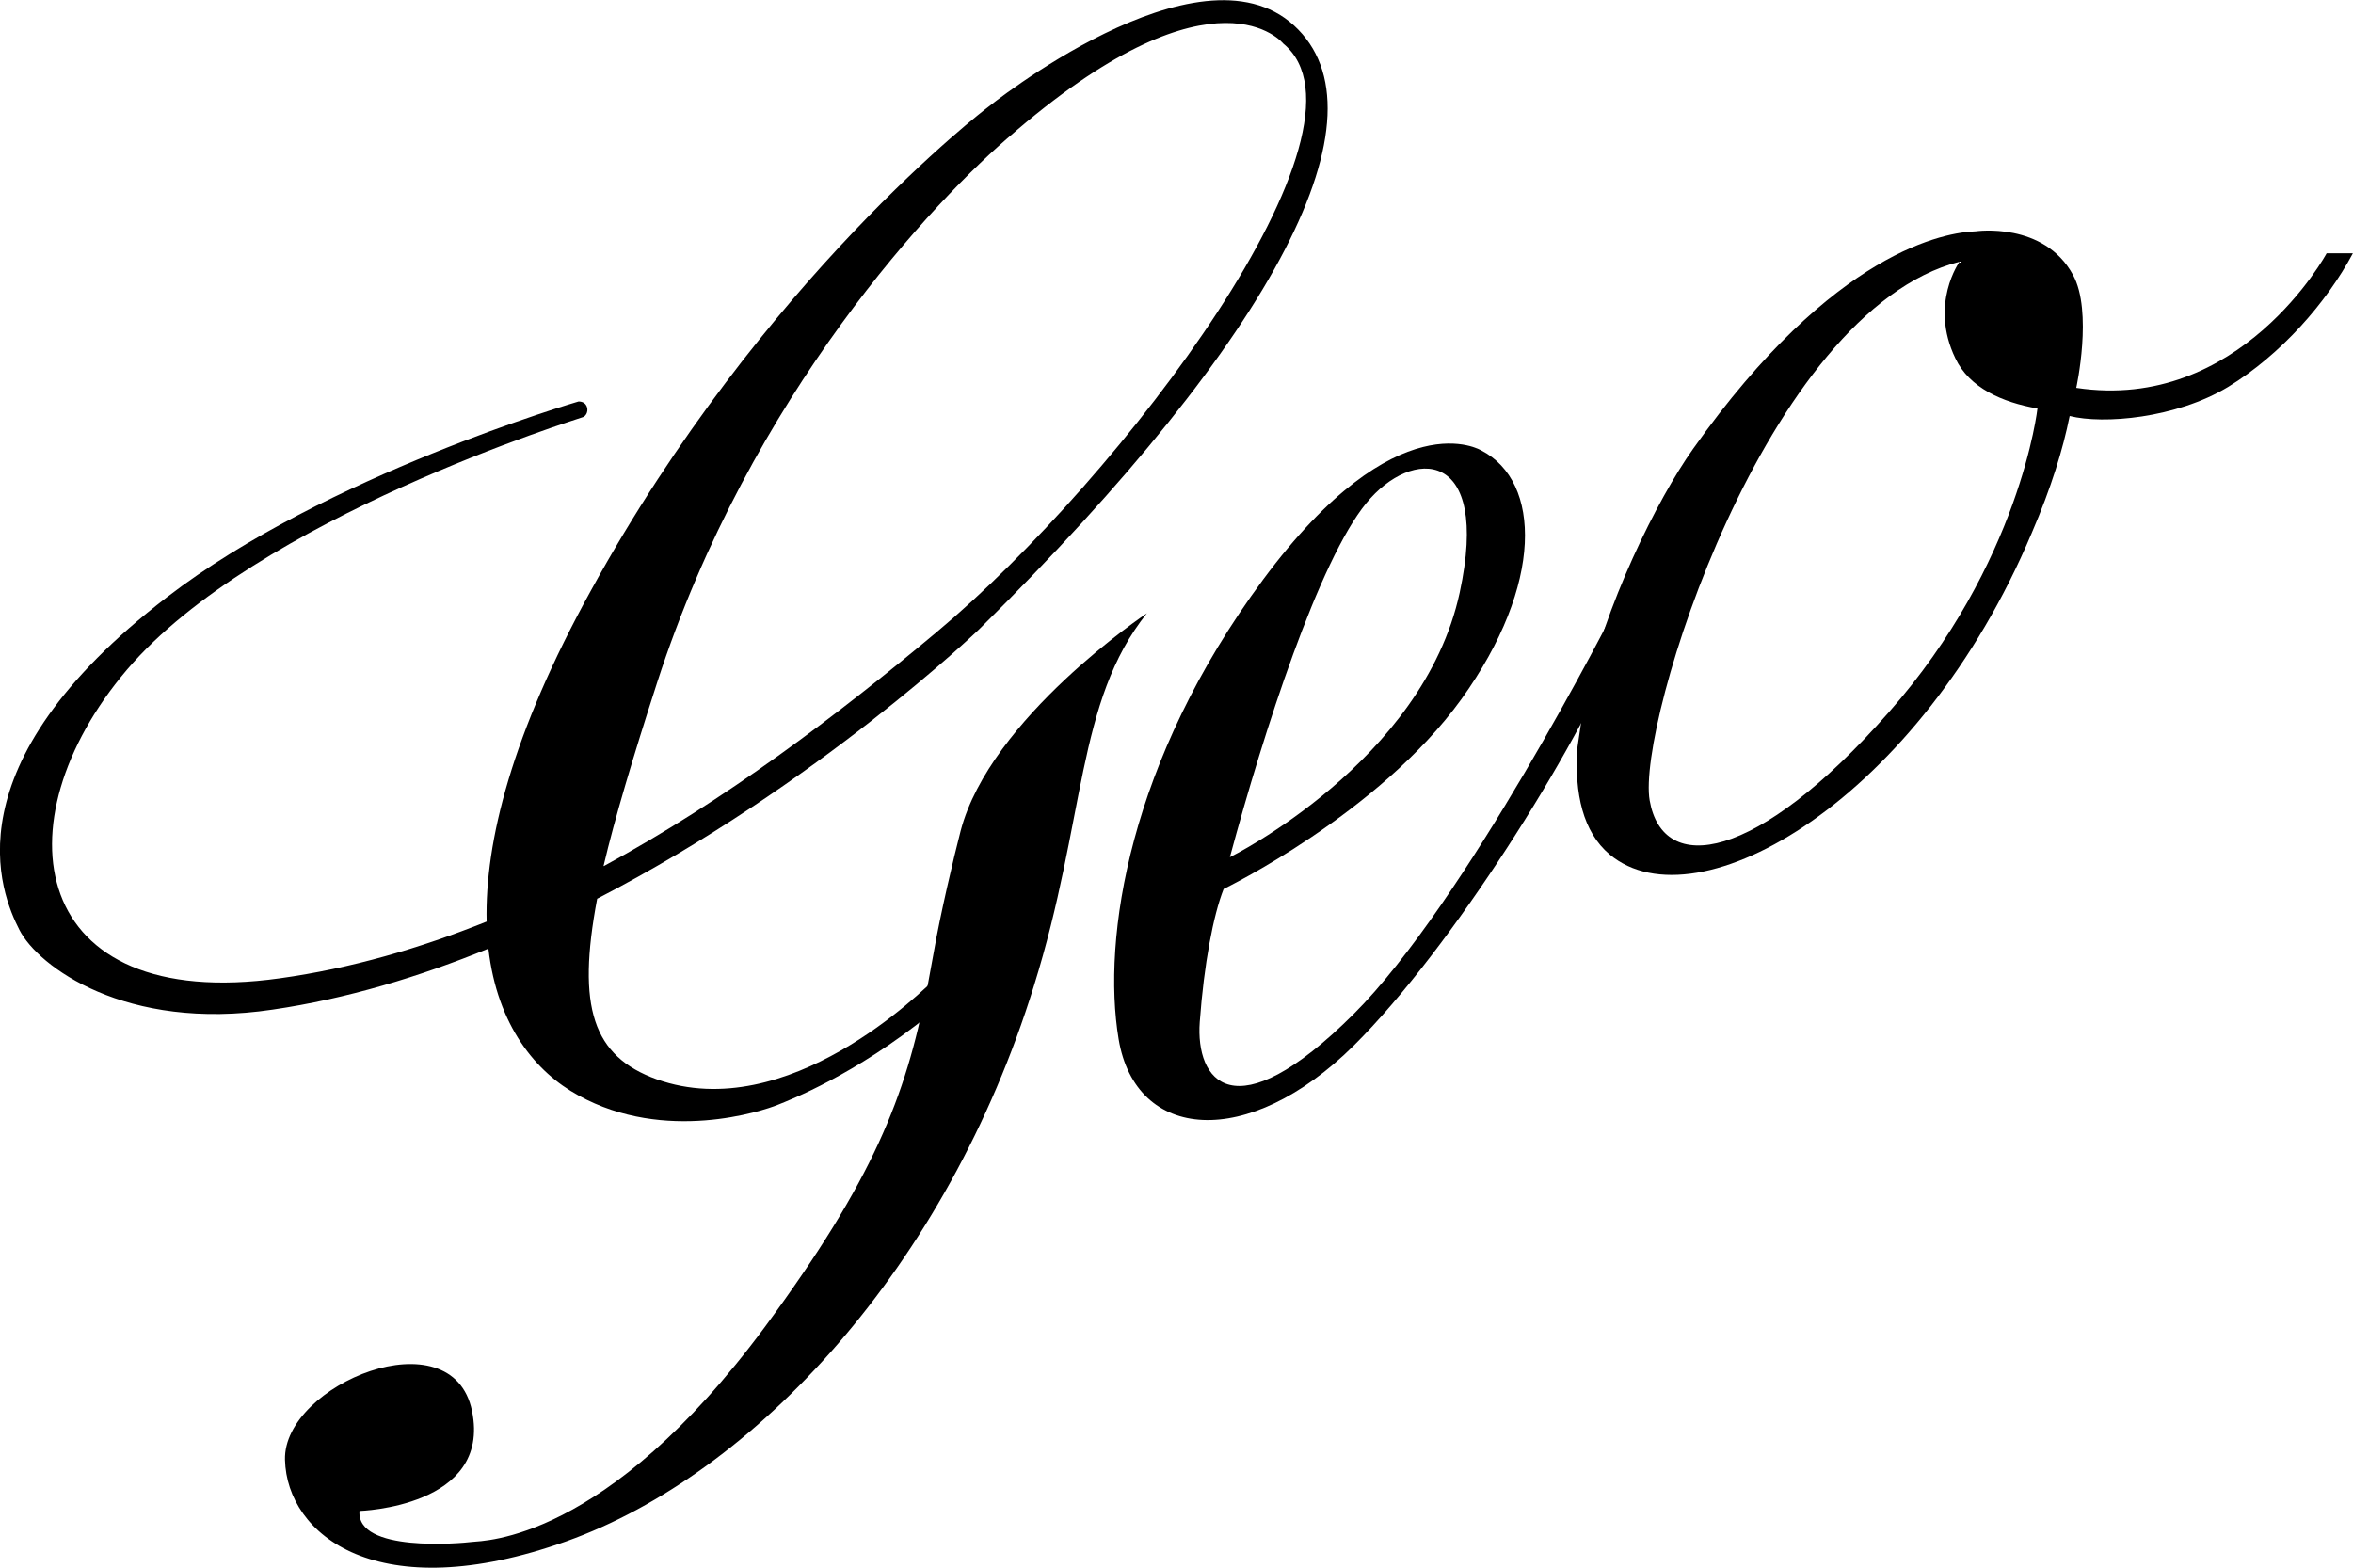
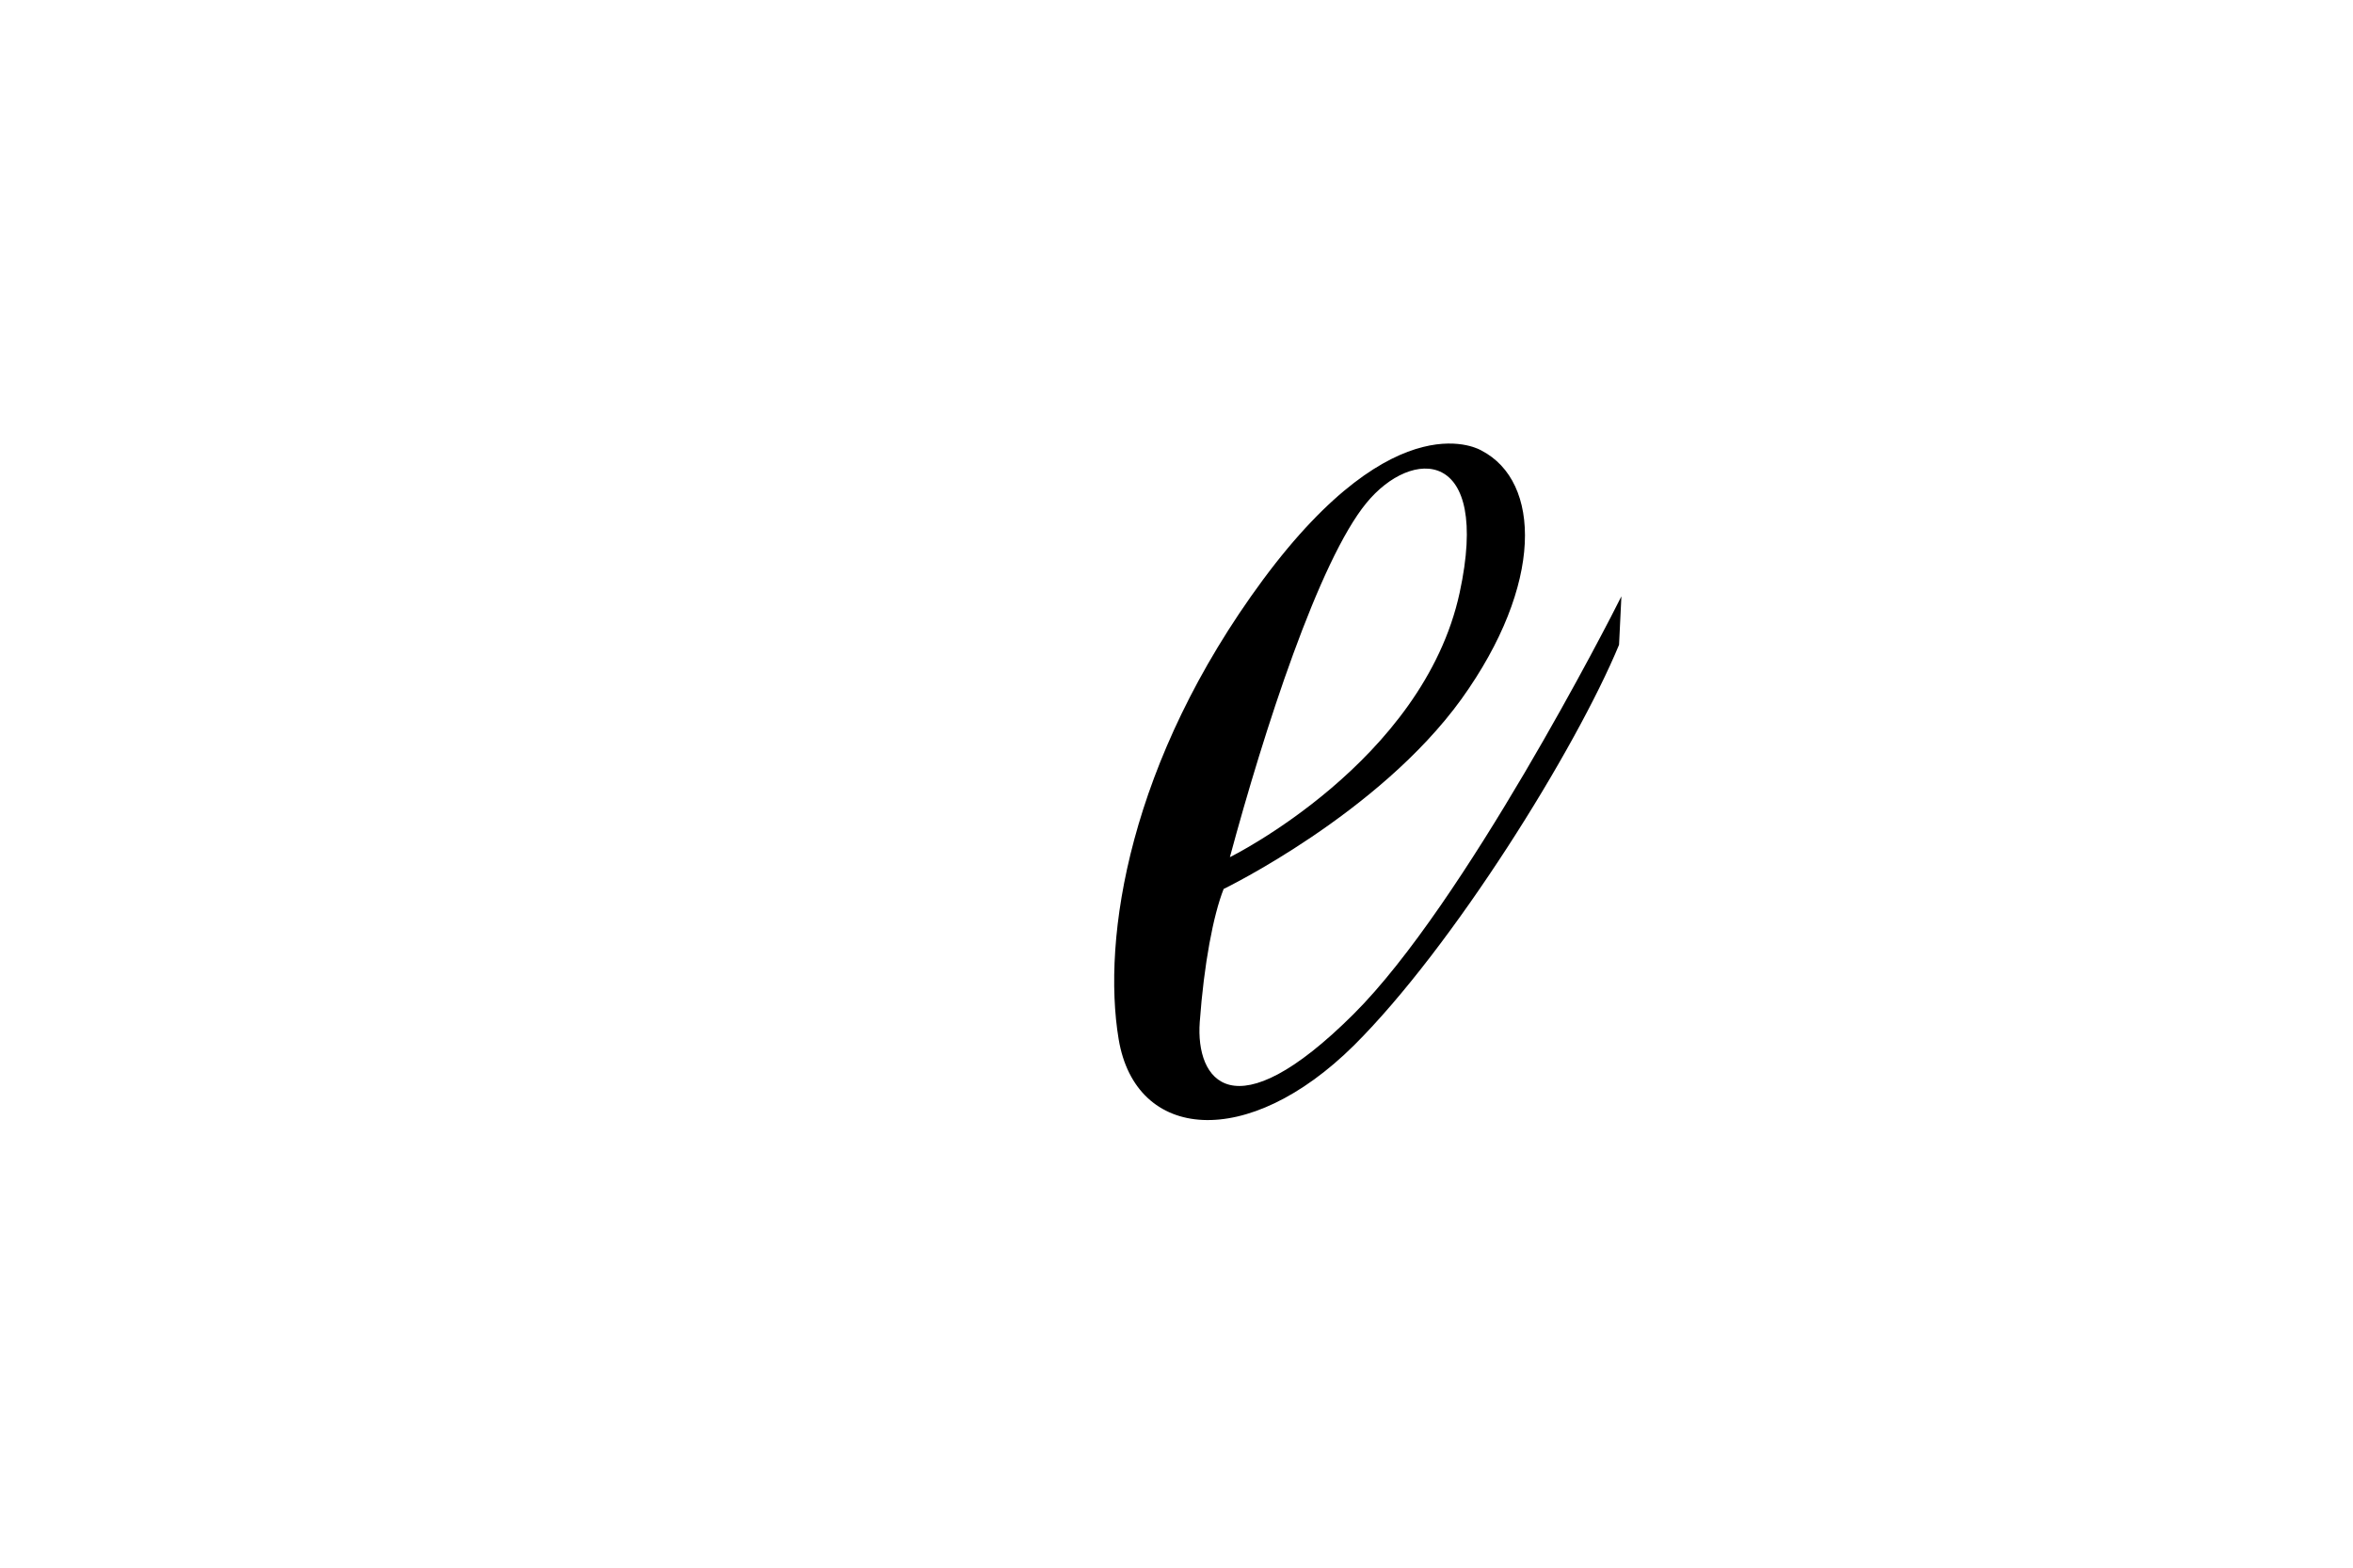
<svg xmlns="http://www.w3.org/2000/svg" viewBox="0 0 199.89 133.19">
-   <path d="m78.7 84.06c-1.75 9.08-4.54 16.21-13.7 28.64-13.58 18.36-23.98 18.17-24.9 18.29-.96.12-9.84.92-9.56-2.63 0 0 11.23-.32 9.56-8.49s-16.05-2.27-15.89 4.14 7.89 12.63 23.9 6.93c15.97-5.7 32.35-23.34 39.72-47.17 4.42-14.18 3.59-24.14 9.6-31.67 0 0-13.31 8.88-15.82 18.48-.6 2.31-1.75 7.21-2.27 10.24l-.6 3.27-.04-.04z" />
-   <path d="m78.94 86.21c-6.29 5.1-11.87 7.25-12.87 7.65-1.27.52-9.56 3.27-16.93-.8-3.59-1.95-6.89-5.9-7.65-12.47-5.86 2.39-12.03 4.26-18.33 5.18-12.51 1.87-19.92-3.67-21.51-6.77-1.59-3.11-6.13-13.94 12.55-28.28 13.46-10.36 34.94-16.61 34.94-16.61s.48-.04.68.36 0 .84-.28.96-27.73 8.53-38.76 21.47c-11.03 12.99-8.33 29.2 12.99 26.21 6.06-.84 11.91-2.55 17.57-4.82-.16-6.77 2.15-15.97 8.88-28.16 14.58-26.53 33.66-40.99 33.66-40.99s17.89-14.46 26.05-6.97c8.17 7.49-1.35 26.21-26.77 51.31 0 0-13.66 13.15-32.43 22.87-1.75 9.24-.36 13.39 5.06 15.34 11.11 3.94 22.63-7.53 23.78-8.68m-28.28-9.43c10.28-5.58 19.76-12.75 28.28-19.88 15.7-13.11 38.16-42.82 29.44-50 0 0-5.66-7.09-22.55 7.29-.08.08-.2.16-.32.28-6.65 5.58-22.39 22.23-30.32 46.73-2.07 6.41-3.59 11.51-4.54 15.54" />
  <path d="m137.54 54.78c-3.7 8.92-14.14 25.69-22.51 34.02-9.04 8.96-18.56 8.13-20-.52-1.43-8.6.88-23.62 12.27-39.04 11.43-15.42 18.56-10.96 18.56-10.96 5.06 2.63 5.3 11.35-1.71 21.11-7.05 9.76-20.2 16.13-20.2 16.13-.88 2.23-1.67 6.37-2.03 11.31s2.83 9.52 13.07-.68c9.4-9.36 21.75-33.46 22.75-35.49m-33.26 22.16s16.41-8.09 19.52-22.47c2.67-12.35-4.06-12.35-7.93-7.61-4.02 4.9-8.68 19.28-11.59 30.08" />
-   <path d="m134.59 59.52c1.67-8.01 6.21-17.13 9.24-21.39 11.99-16.93 21.51-18.4 24.02-18.48 0 0 5.78-.84 8.25 3.7 1.71 3.11.28 9.6.28 9.6 13.94 2.11 21.27-11.43 21.27-11.43h2.23c-2.23 4.18-6.1 8.6-10.6 11.35-4.42 2.67-10.6 3.19-13.46 2.47-.56 2.79-1.55 6.06-3.23 9.96-9.52 22.59-28.36 33.54-35.85 27.29-2.27-1.91-2.99-5.18-2.75-9m39.09-28.89c-2.99-.52-5.78-1.75-6.97-4.26-2.23-4.62.36-8.21.36-8.21-16.53 4.22-27.45 39.36-26.33 45.77s9.04 5.3 20.28-7.45c11.23-12.71 12.67-25.89 12.67-25.89" />
</svg>